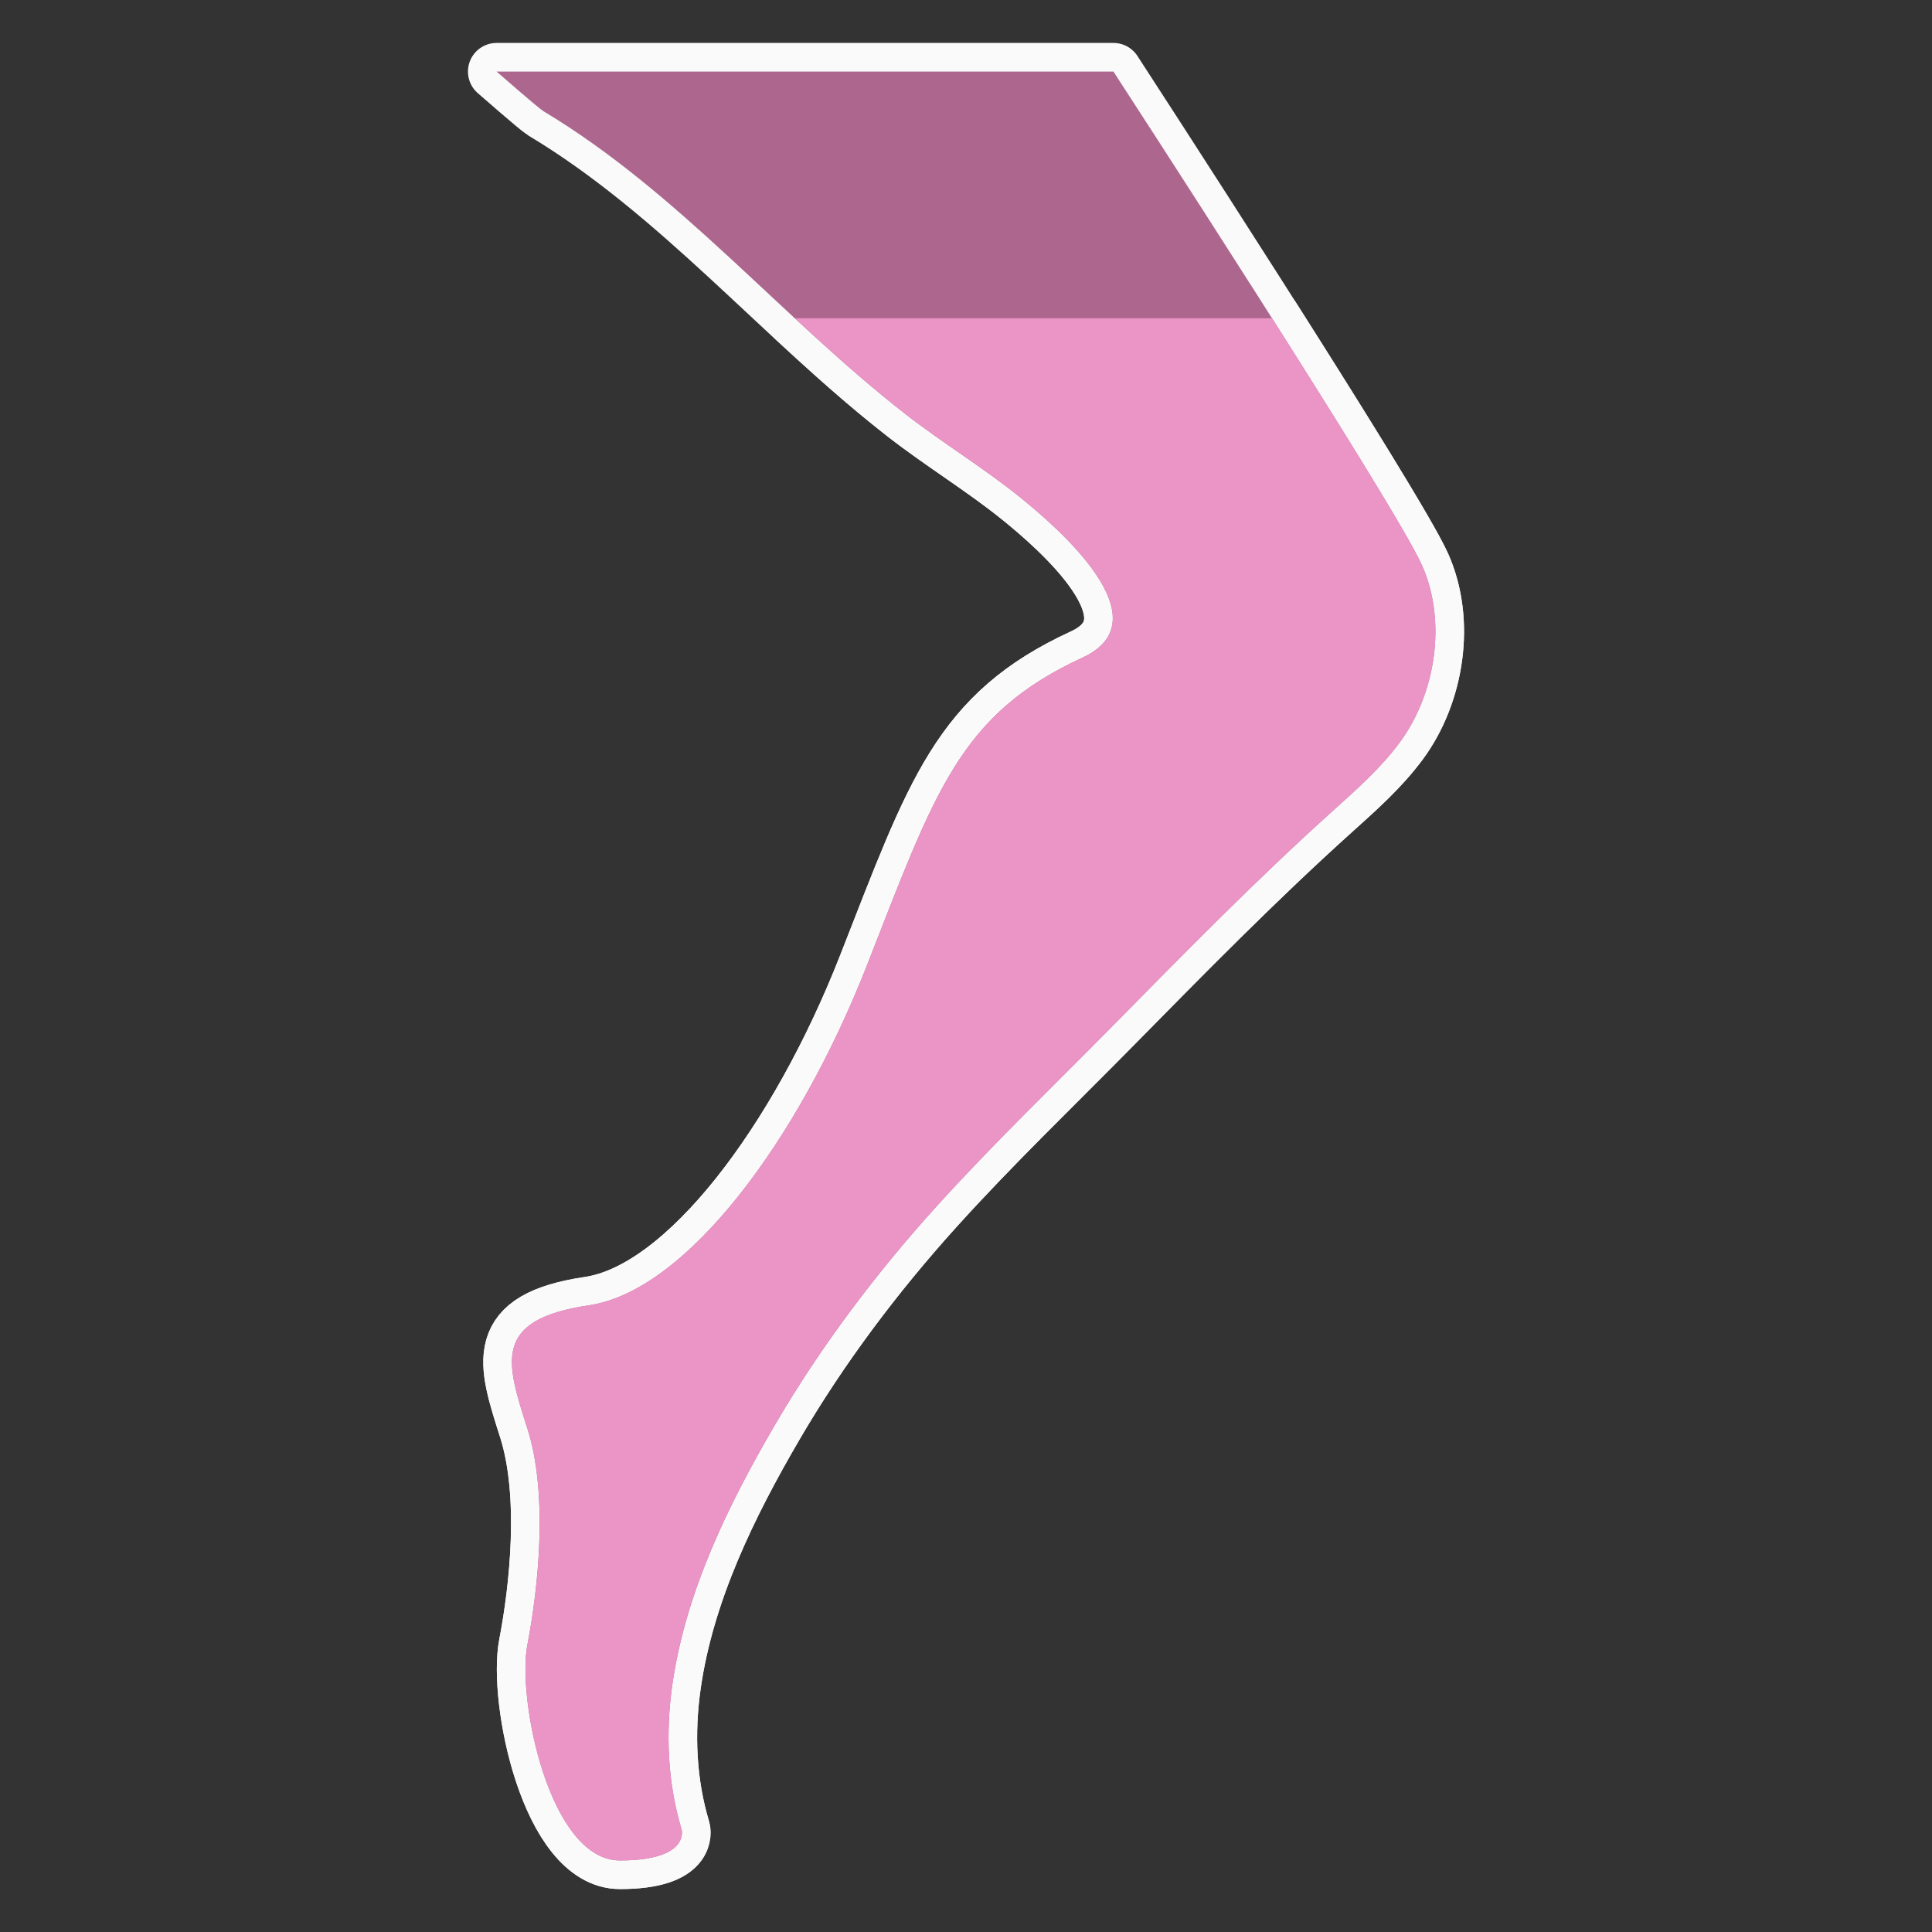
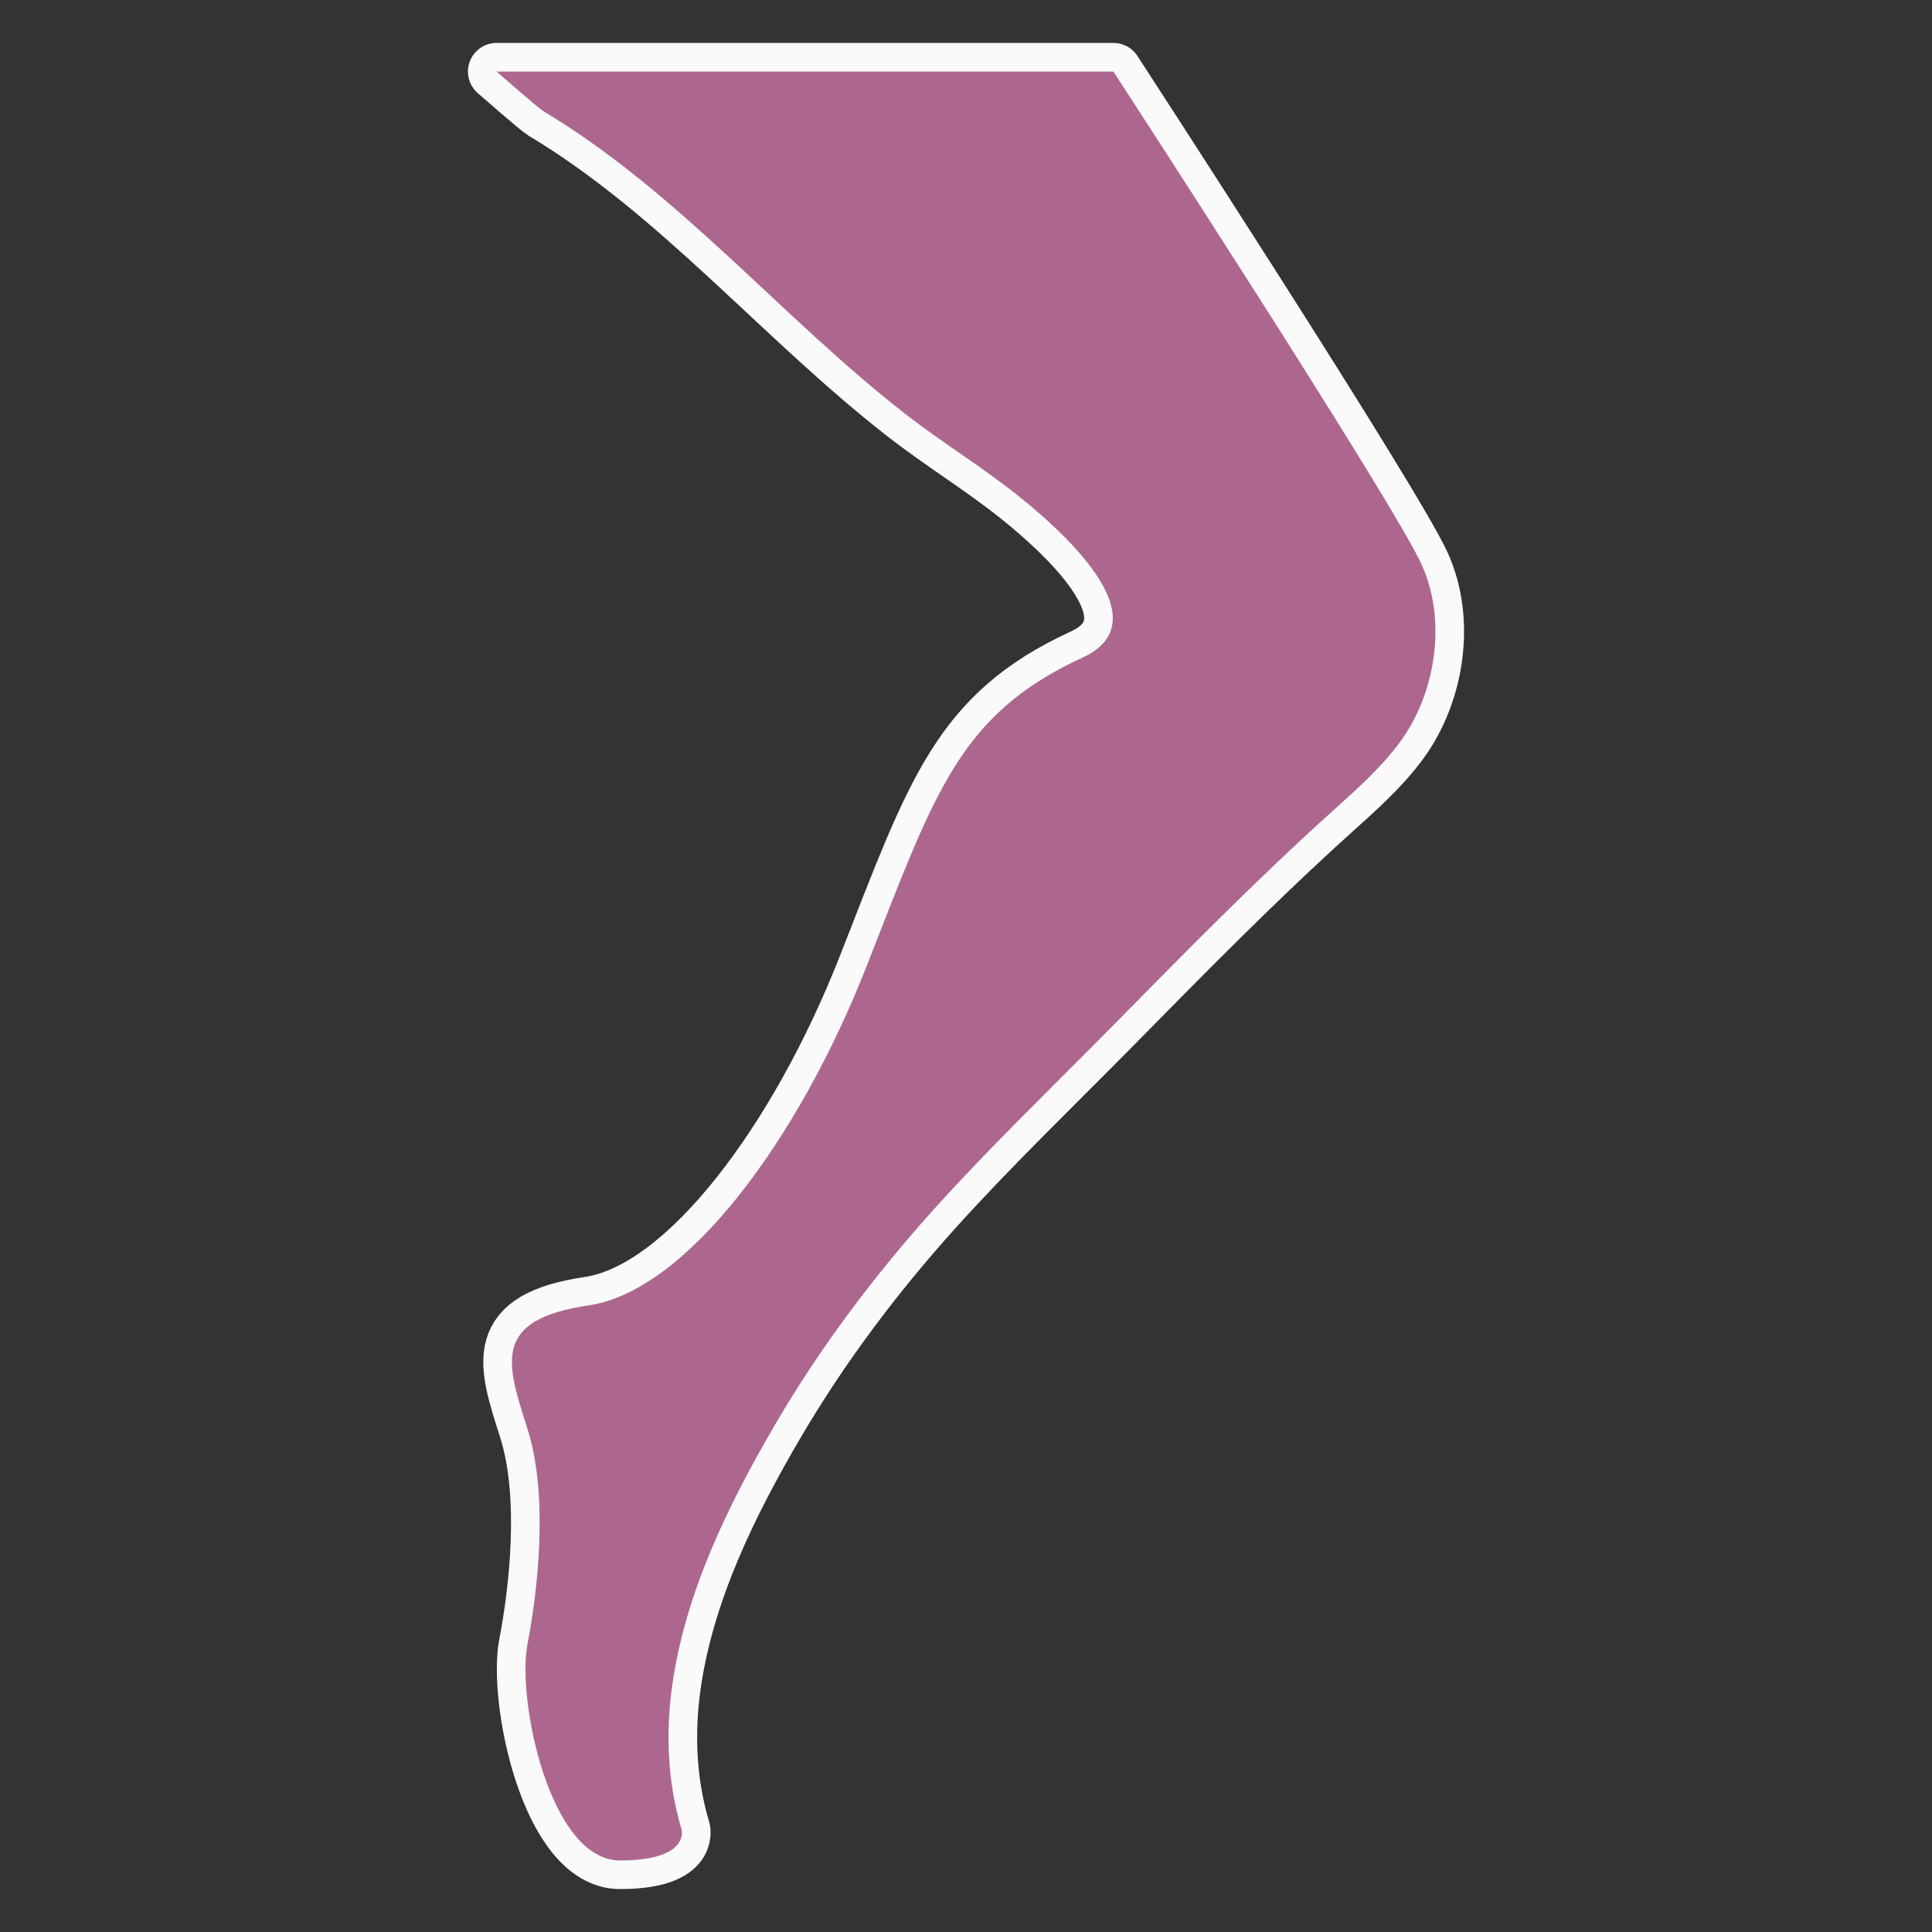
<svg xmlns="http://www.w3.org/2000/svg" height="800px" width="800px" id="Layer_1" viewBox="-20.48 -20.48 552.96 552.96" xml:space="preserve" fill="#000000">
  <rect x="-20.48" y="-20.48" width="552.96" height="552.96" fill="#333333" stroke="none" />
  <g id="SVGRepo_bgCarrier" stroke-width="0" />
  <g id="SVGRepo_tracerCarrier" stroke-linecap="round" stroke-linejoin="round" stroke="#fafafa" stroke-width="16.384">
    <g>
      <path style="fill:#ad678e;" d="M121.645,0h176.552c0,0,80.181,123.215,88.276,141.241c7.203,16.049,3.972,36.811-6.312,50.732 c-5.447,7.371-12.367,13.497-19.182,19.624c-21.769,19.597-42.293,40.527-62.844,61.387c-17.09,17.355-34.701,34.225-51.023,52.312 c-17.073,18.918-32.786,39.759-45.745,61.952c-13.365,22.872-25.626,47.916-29.414,74.399c-1.977,13.859-1.386,28.072,2.657,41.525 c0,0,2.481,8.828-17.655,8.828s-29.519-46.071-26.483-61.793c3.037-15.722,6.065-42.761,0-61.793 c-6.073-19.032-10.205-31.17,17.655-35.31c27.86-4.14,59.86-47.175,79.448-97.103s26.483-71.998,61.793-88.276 c23.623-10.893-7.548-37.517-17.805-45.806c-10.505-8.492-22.281-15.616-32.971-23.949 c-35.434-27.604-64.742-63.364-103.512-86.607C133.58,10.452,121.645,0,121.645,0" />
-       <path style="fill:#EB94C6;" d="M201.367,387.245c12.959-22.184,28.672-43.026,45.745-61.943 c16.322-18.097,33.933-34.966,51.023-52.321c20.551-20.86,41.075-41.79,62.844-61.378c6.815-6.135,13.745-12.253,19.182-19.624 c10.284-13.93,13.515-34.684,6.312-50.741c-3.769-8.395-23.199-39.645-42.876-70.621H207.043 c10.249,9.481,20.595,18.82,31.55,27.357c10.69,8.324,22.466,15.448,32.971,23.94c10.258,8.298,41.428,34.922,17.805,45.806 c-35.31,16.278-42.205,38.347-61.793,88.276c-19.588,49.938-51.588,92.972-79.448,97.103c-27.86,4.14-23.729,16.278-17.655,35.31 c6.065,19.041,3.037,46.071,0,61.793c-3.037,15.731,6.347,61.793,26.483,61.793s17.655-8.828,17.655-8.828 c-4.043-13.453-4.634-27.666-2.657-41.525C175.741,435.17,188.002,410.126,201.367,387.245" />
    </g>
  </g>
  <g id="SVGRepo_iconCarrier">
    <g>
      <path style="fill:#ad678e;" d="M121.645,0h176.552c0,0,80.181,123.215,88.276,141.241c7.203,16.049,3.972,36.811-6.312,50.732 c-5.447,7.371-12.367,13.497-19.182,19.624c-21.769,19.597-42.293,40.527-62.844,61.387c-17.09,17.355-34.701,34.225-51.023,52.312 c-17.073,18.918-32.786,39.759-45.745,61.952c-13.365,22.872-25.626,47.916-29.414,74.399c-1.977,13.859-1.386,28.072,2.657,41.525 c0,0,2.481,8.828-17.655,8.828s-29.519-46.071-26.483-61.793c3.037-15.722,6.065-42.761,0-61.793 c-6.073-19.032-10.205-31.17,17.655-35.31c27.86-4.14,59.86-47.175,79.448-97.103s26.483-71.998,61.793-88.276 c23.623-10.893-7.548-37.517-17.805-45.806c-10.505-8.492-22.281-15.616-32.971-23.949 c-35.434-27.604-64.742-63.364-103.512-86.607C133.58,10.452,121.645,0,121.645,0" />
-       <path style="fill:#EB94C6;" d="M201.367,387.245c12.959-22.184,28.672-43.026,45.745-61.943 c16.322-18.097,33.933-34.966,51.023-52.321c20.551-20.86,41.075-41.79,62.844-61.378c6.815-6.135,13.745-12.253,19.182-19.624 c10.284-13.93,13.515-34.684,6.312-50.741c-3.769-8.395-23.199-39.645-42.876-70.621H207.043 c10.249,9.481,20.595,18.82,31.55,27.357c10.69,8.324,22.466,15.448,32.971,23.94c10.258,8.298,41.428,34.922,17.805,45.806 c-35.31,16.278-42.205,38.347-61.793,88.276c-19.588,49.938-51.588,92.972-79.448,97.103c-27.86,4.14-23.729,16.278-17.655,35.31 c6.065,19.041,3.037,46.071,0,61.793c-3.037,15.731,6.347,61.793,26.483,61.793s17.655-8.828,17.655-8.828 c-4.043-13.453-4.634-27.666-2.657-41.525C175.741,435.17,188.002,410.126,201.367,387.245" />
    </g>
  </g>
</svg>